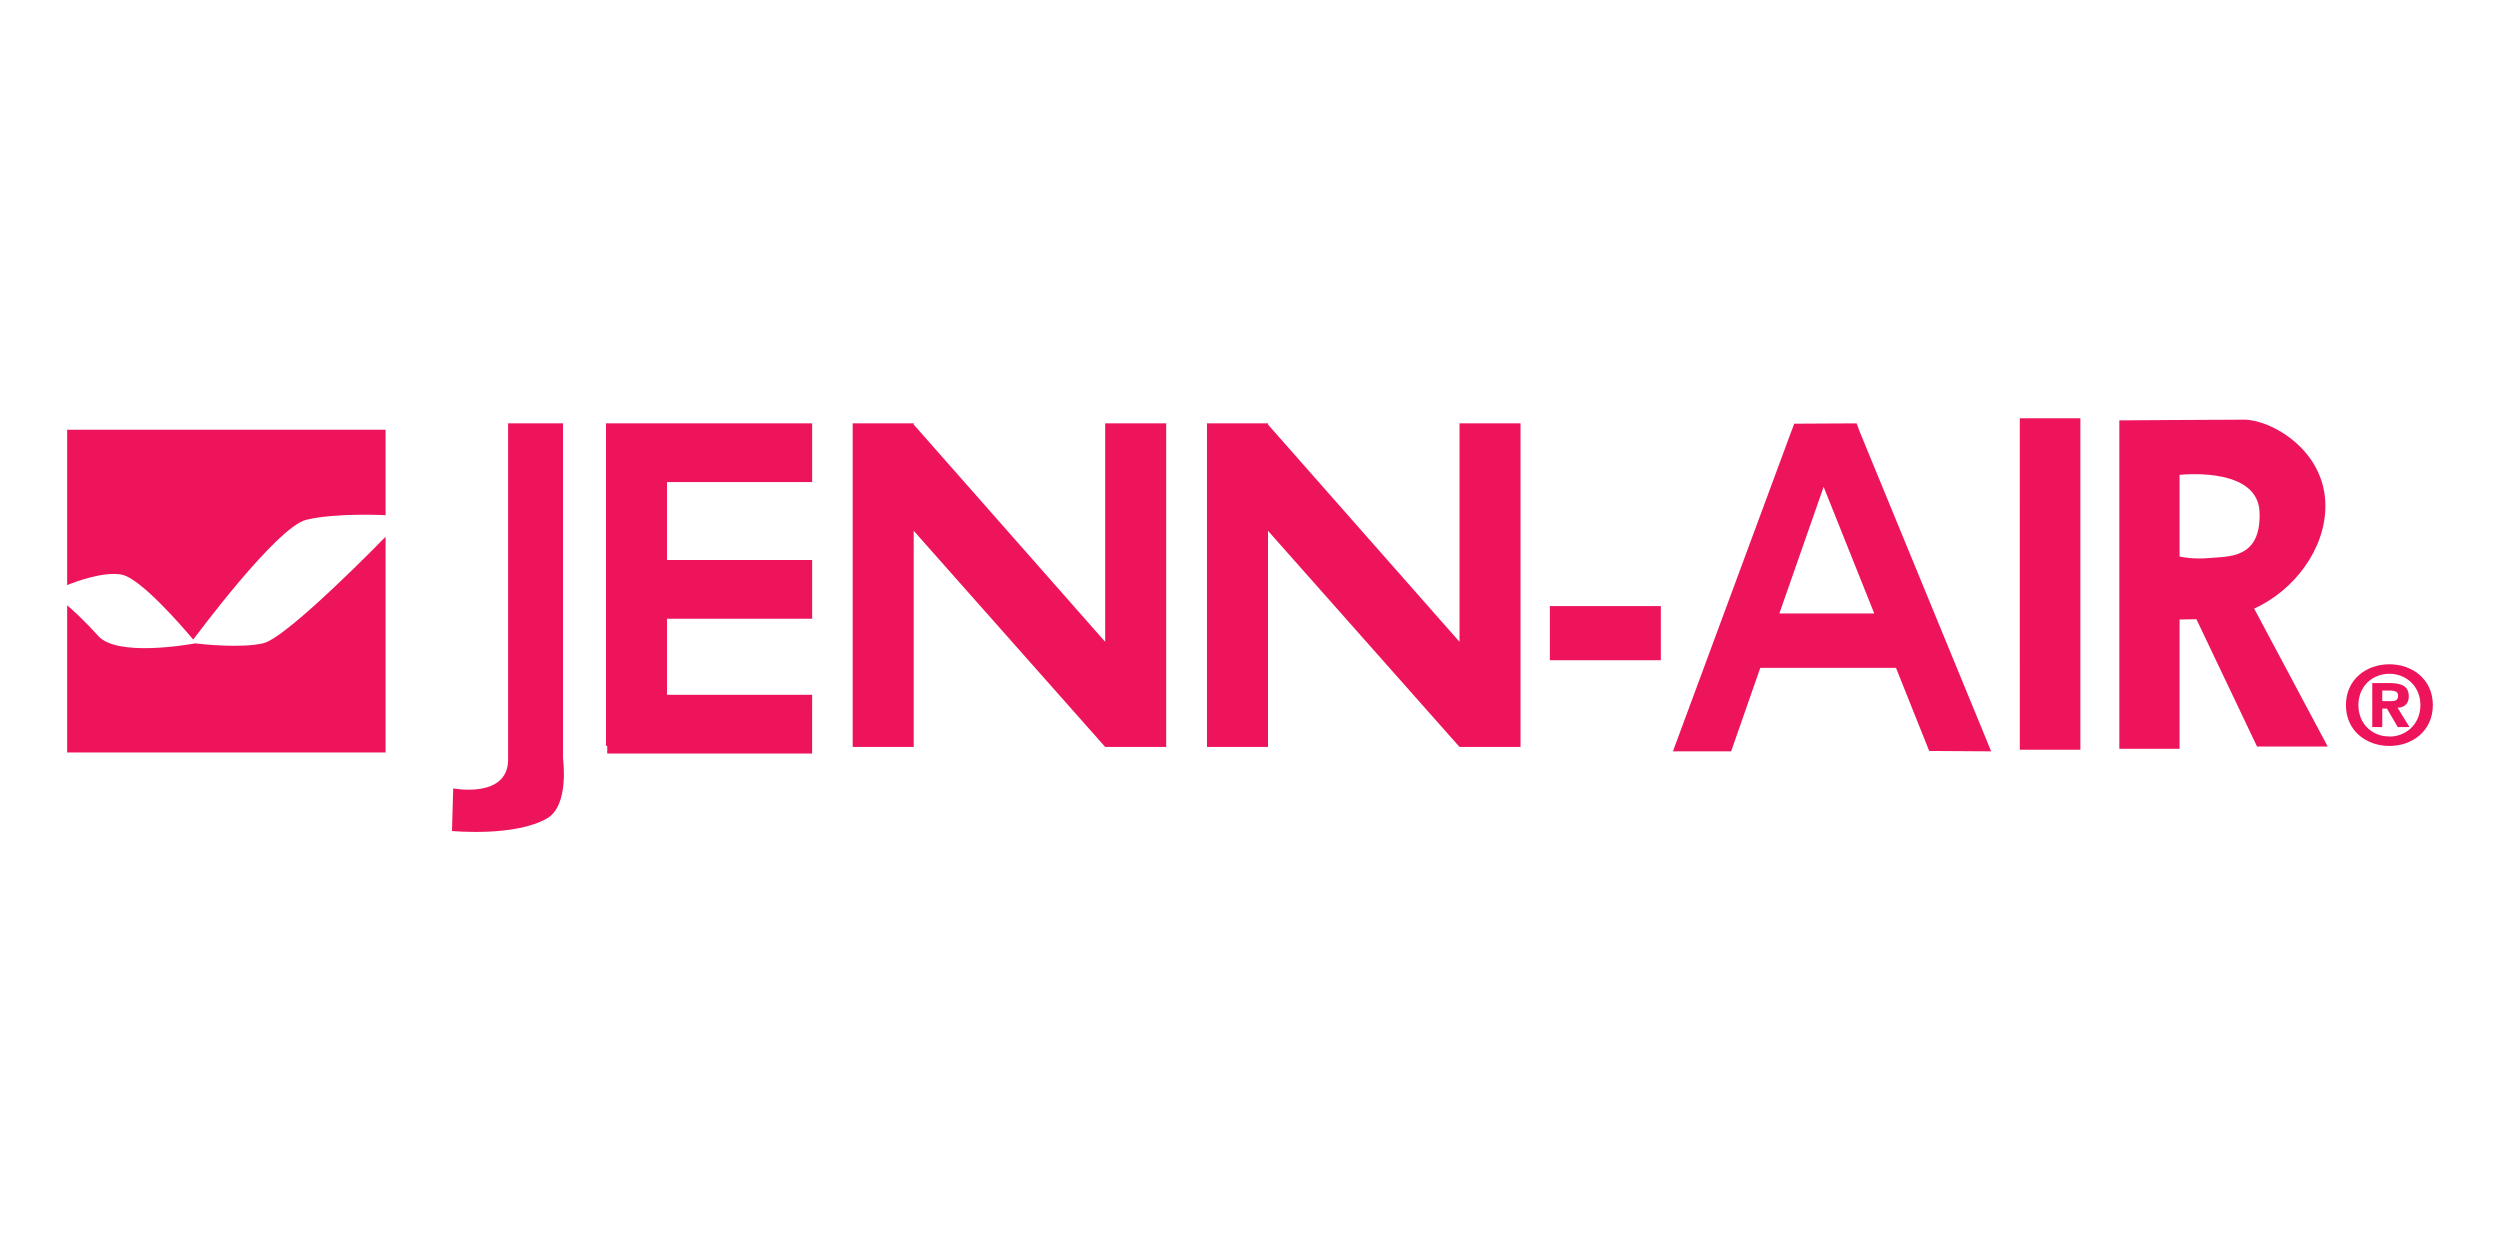
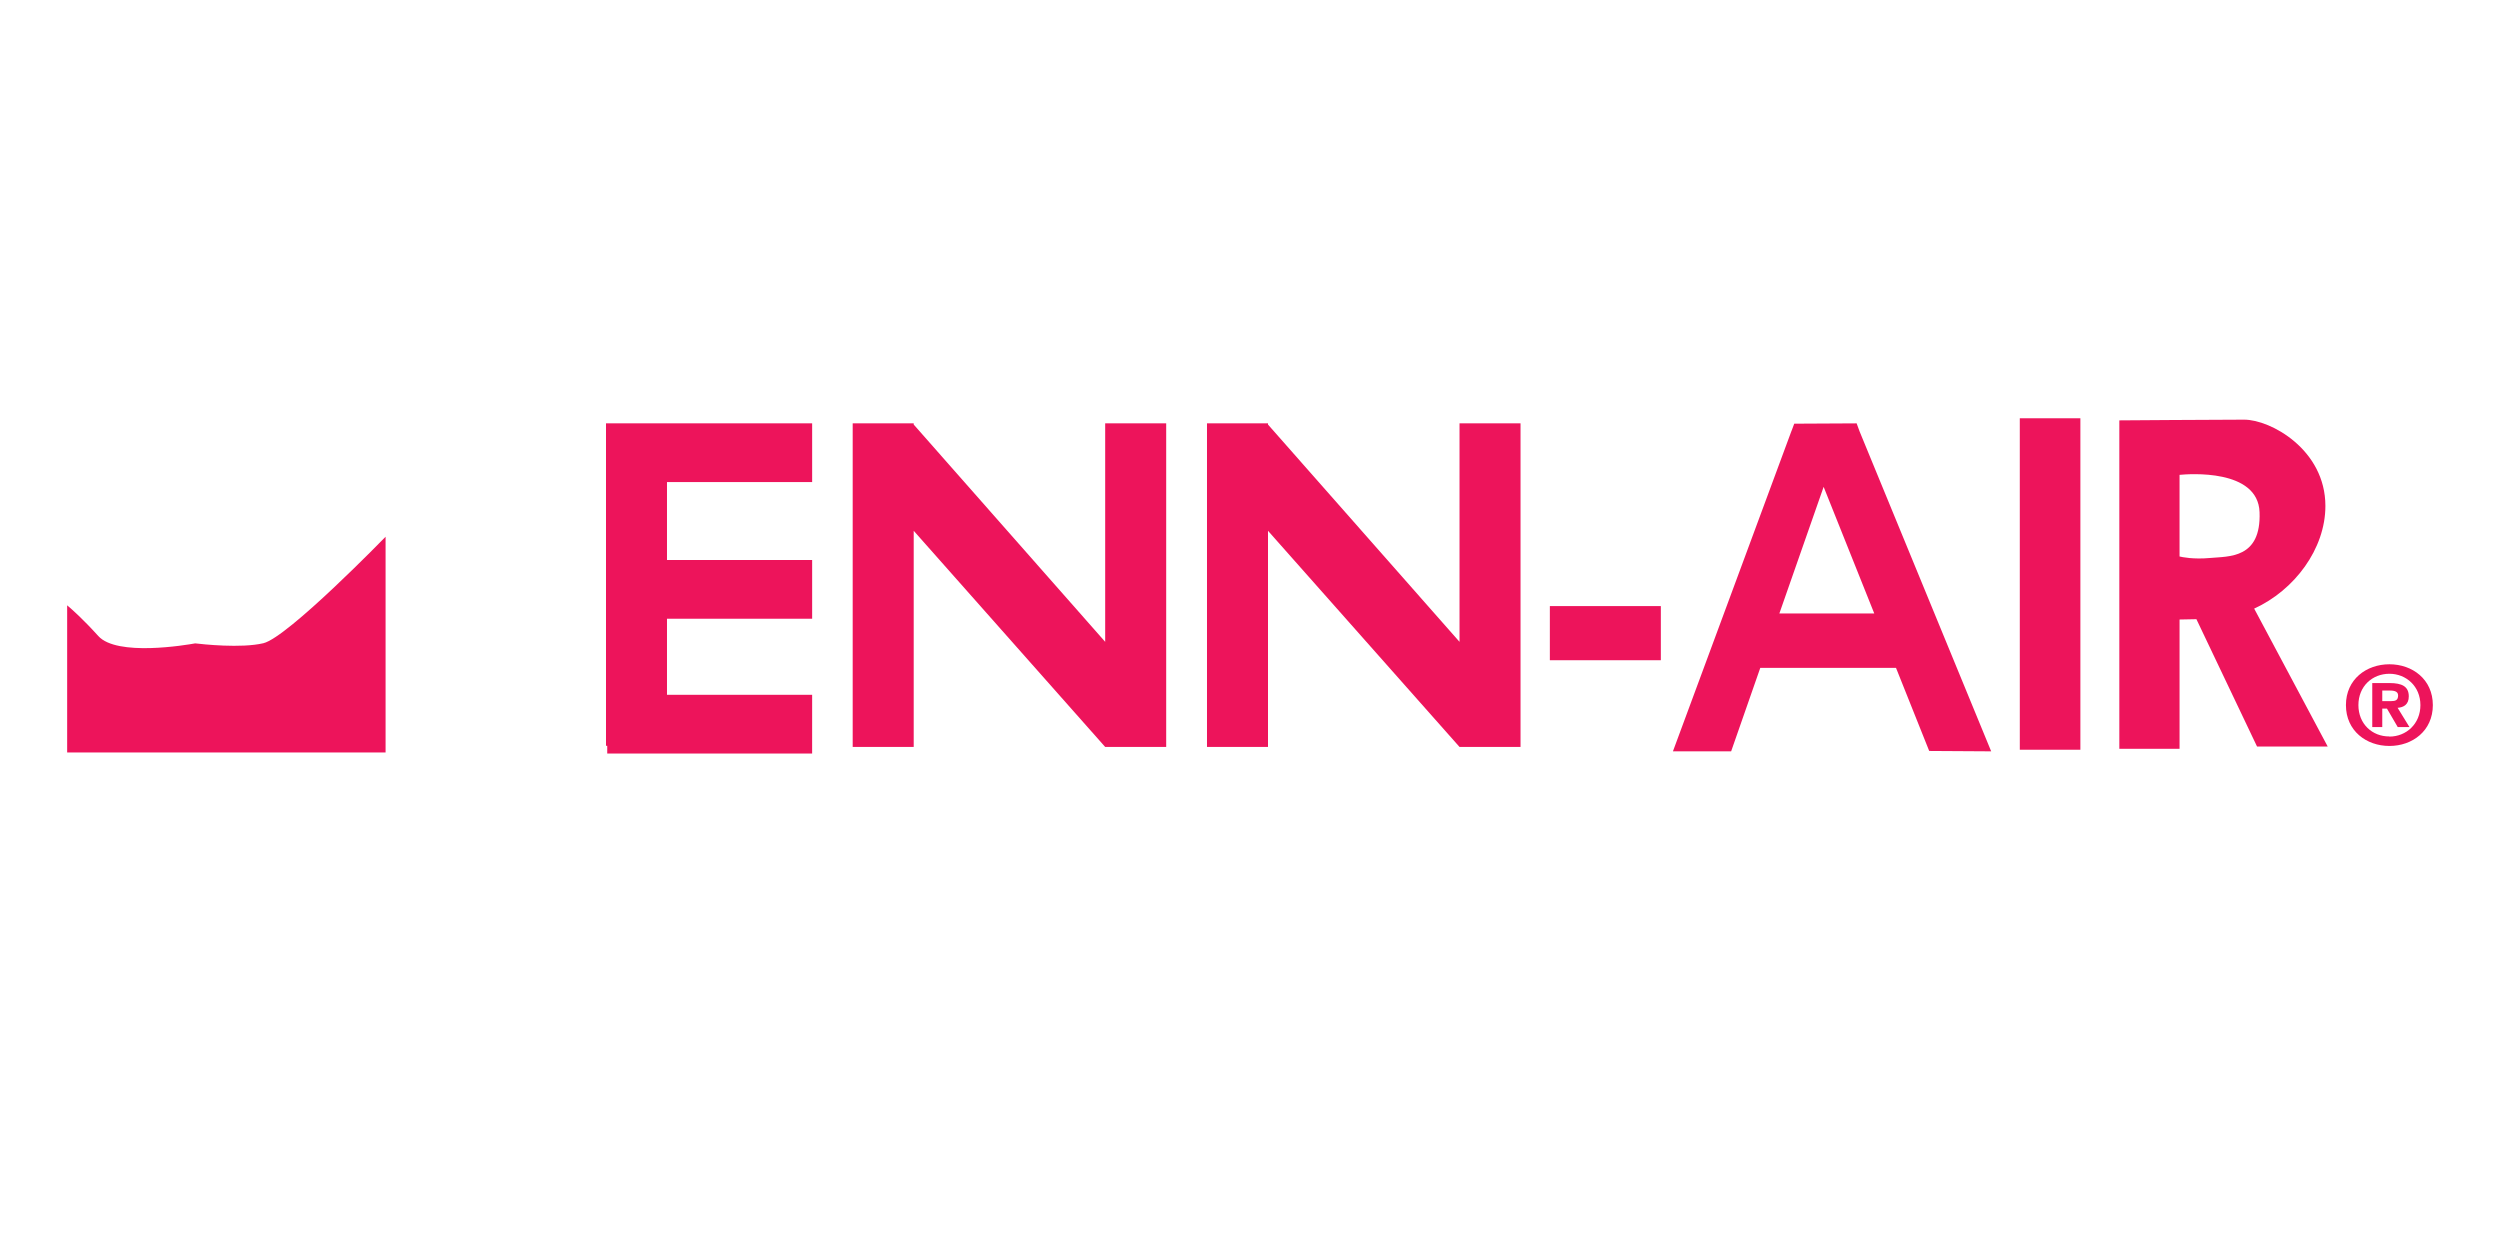
<svg xmlns="http://www.w3.org/2000/svg" version="1.1" id="Layer_1" x="0px" y="0px" width="300px" height="150px" viewBox="0 0 300 150" enable-background="new 0 0 300 150" xml:space="preserve">
  <g>
-     <path fill="#ED145B" d="M31.607,77.186c-2.668,0.632-7.308,0.123-8.183,0.019c-1.074,0.194-9.394,1.605-11.63-0.885   c-1.809-2.003-3.169-3.209-3.735-3.683v17.655H46.27V64.41C46.27,64.41,34.55,76.477,31.607,77.186L31.607,77.186z" />
-     <path fill="#ED145B" d="M8.059,70.213c1.046-0.427,4.329-1.654,6.517-1.264c2.259,0.407,7.254,6.185,8.613,7.803   c0.3-0.396,10.031-13.535,13.58-14.382c3.606-0.86,9.502-0.548,9.502-0.548v-10.25H8.059V70.213L8.059,70.213z" />
-     <path fill="#ED145B" d="M67.559,50.8h-6.587v40.493c-0.146,4.56-6.588,3.316-6.588,3.316l-0.146,5.111   c0,0,7.545,0.731,11.415-1.521c2.703-1.56,1.906-7.185,1.906-7.185V50.8L67.559,50.8z" />
+     <path fill="#ED145B" d="M31.607,77.186c-2.668,0.632-7.308,0.123-8.183,0.019c-1.074,0.194-9.394,1.605-11.63-0.885   c-1.809-2.003-3.169-3.209-3.735-3.683v17.655H46.27V64.41C46.27,64.41,34.55,76.477,31.607,77.186z" />
    <polygon fill="#ED145B" points="72.868,50.8 72.72,50.8 72.72,89.497 72.868,89.497 72.868,90.421 97.456,90.421 97.458,83.375    80.039,83.375 80.039,74.25 97.458,74.25 97.458,67.202 80.039,67.202 80.039,57.851 97.458,57.851 97.458,50.8 80.039,50.8    72.868,50.8  " />
    <polygon fill="#ED145B" points="199.301,72.731 185.982,72.731 185.982,79.227 199.301,79.227 199.301,72.731  " />
    <polygon fill="#ED145B" points="132.622,77.021 109.645,50.948 109.645,50.8 102.323,50.8 102.323,89.634 109.645,89.634    109.645,63.696 132.622,89.634 139.943,89.634 139.943,50.8 132.622,50.8 132.622,77.021  " />
    <path fill="#ED145B" d="M286.731,79.713c-2.761,0-5.219,1.8-5.219,4.9s2.458,4.902,5.219,4.902c2.747,0,5.21-1.802,5.21-4.902   S289.479,79.713,286.731,79.713L286.731,79.713z M286.731,88.391v-0.017c-2.061,0.017-3.722-1.501-3.722-3.761   c0-2.255,1.661-3.761,3.722-3.761c2.008,0,3.718,1.506,3.718,3.761C290.449,86.873,288.739,88.391,286.731,88.391L286.731,88.391z" />
    <path fill="#ED145B" d="M289.054,83.563c0-1.204-0.848-1.595-2.292-1.595h-2.091v5.281h1.201v-2.22h0.562l1.294,2.22h1.407   l-1.421-2.311C288.448,84.886,289.054,84.537,289.054,83.563L289.054,83.563z M286.926,84.135h-1.054v-1.272h0.837   c0.452,0,1.064,0.039,1.064,0.582C287.773,84.028,287.462,84.135,286.926,84.135L286.926,84.135z" />
    <polygon fill="#ED145B" points="175.143,77.021 152.16,50.948 152.16,50.8 144.839,50.8 144.839,89.634 152.16,89.634    152.16,63.696 175.143,89.634 182.464,89.634 182.464,50.803 175.143,50.8 175.143,77.021  " />
    <path fill="#ED145B" d="M222.796,50.803l-7.487,0.039l-0.319,0.853h-0.005L200.751,90.16l6.986,0.002l3.498-10.021h16.285   l3.984,9.974l7.438,0.046l-15.793-38.395L222.796,50.803L222.796,50.803z M213.524,73.614l5.313-15.192l6.074,15.192H213.524   L213.524,73.614z" />
    <polygon fill="#ED145B" points="242.377,89.972 249.646,89.972 249.646,50.195 242.375,50.195 242.377,89.972  " />
    <path fill="#ED145B" d="M279.048,60.718c0-6.755-6.568-10.359-9.74-10.359c-3.177,0-14.988,0.086-14.988,0.086v39.414h7.227V74.342   c0.64-0.007,1.312-0.019,2.023-0.039l7.277,15.284h8.479L270.5,73.032C275.342,70.826,279.048,65.863,279.048,60.718   L279.048,60.718z M265.202,66.958c-2,0.182-3.361-0.106-3.656-0.18v-9.796c1.088-0.106,9.409-0.755,9.601,4.478   C271.354,67.06,267.462,66.749,265.202,66.958L265.202,66.958z" />
  </g>
</svg>